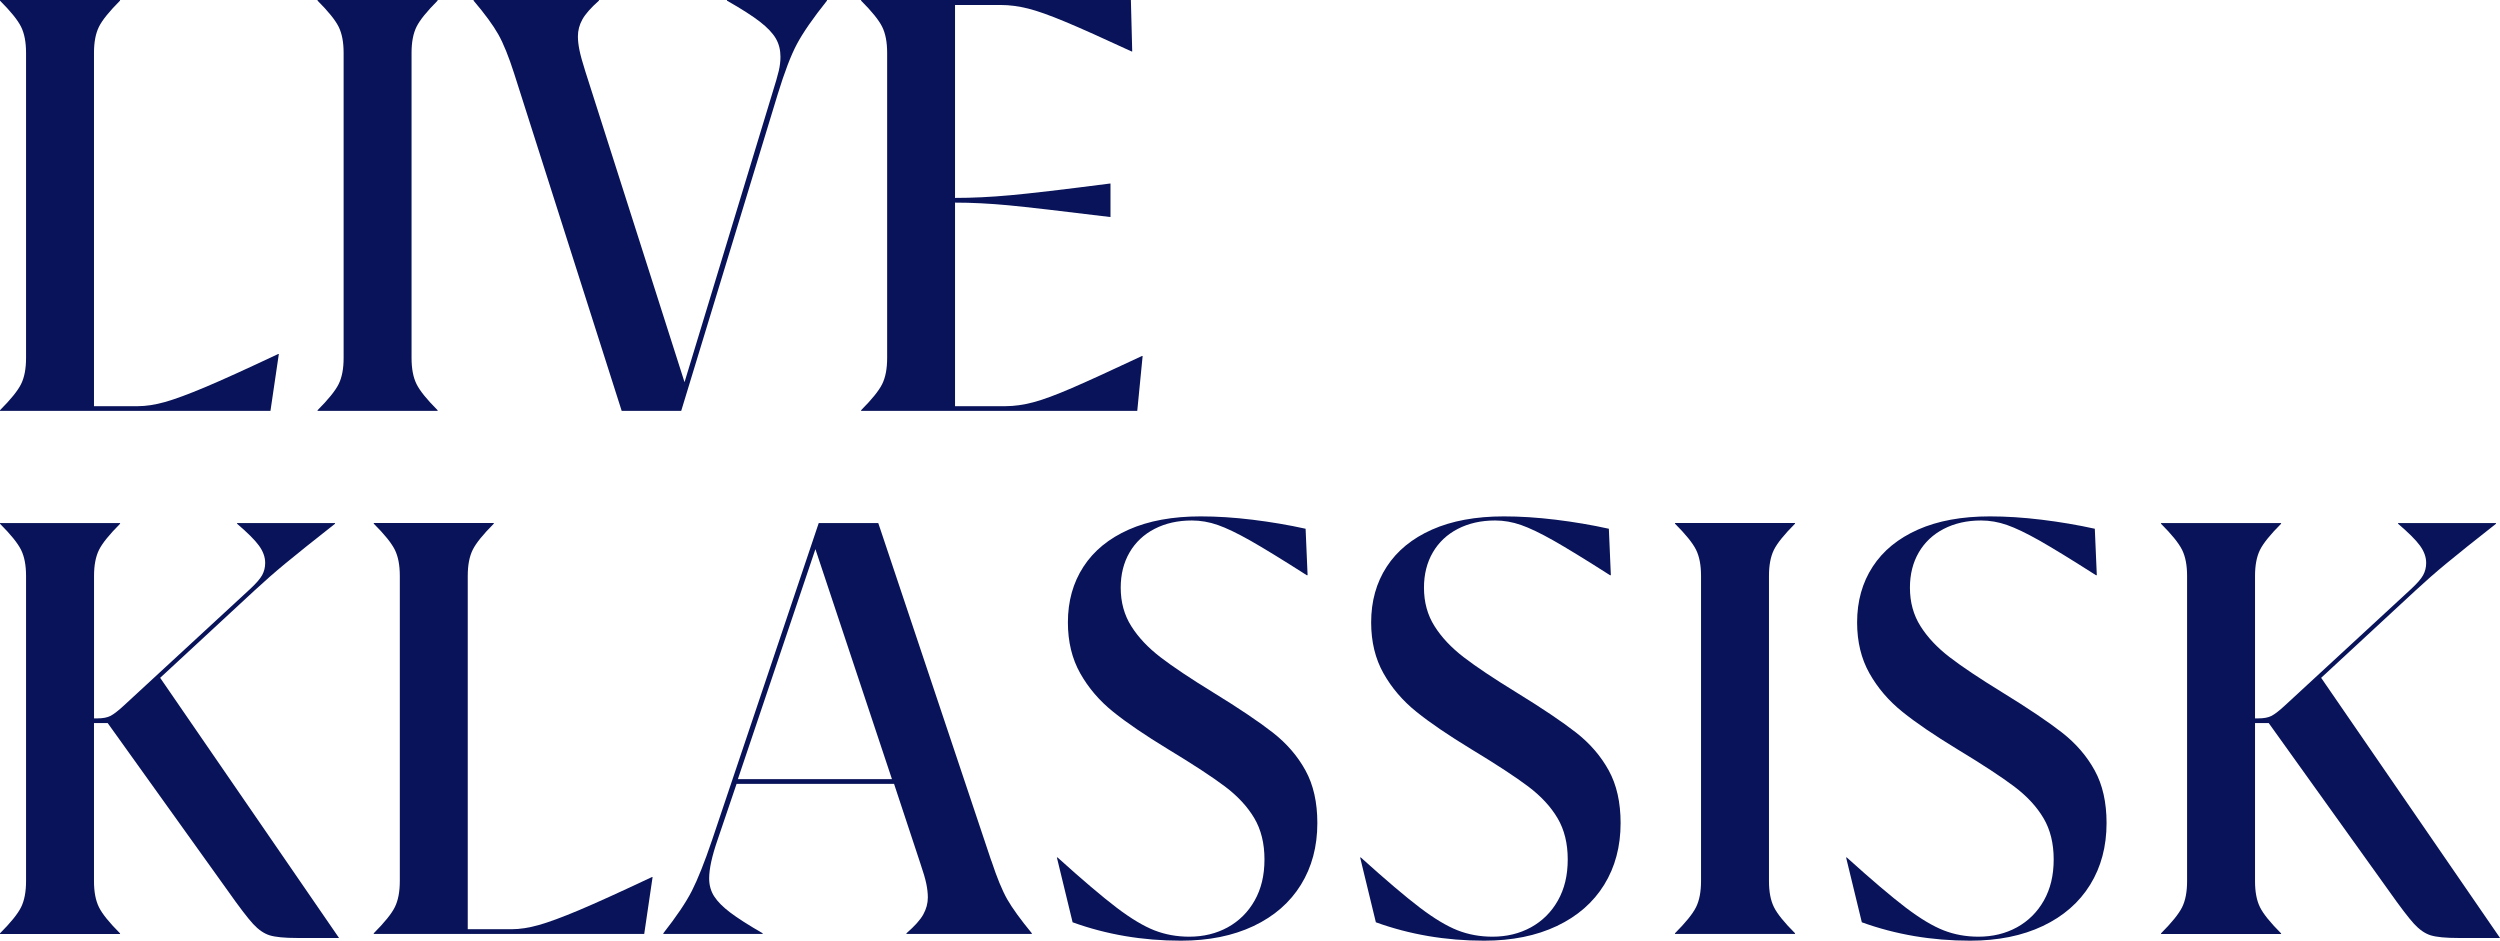
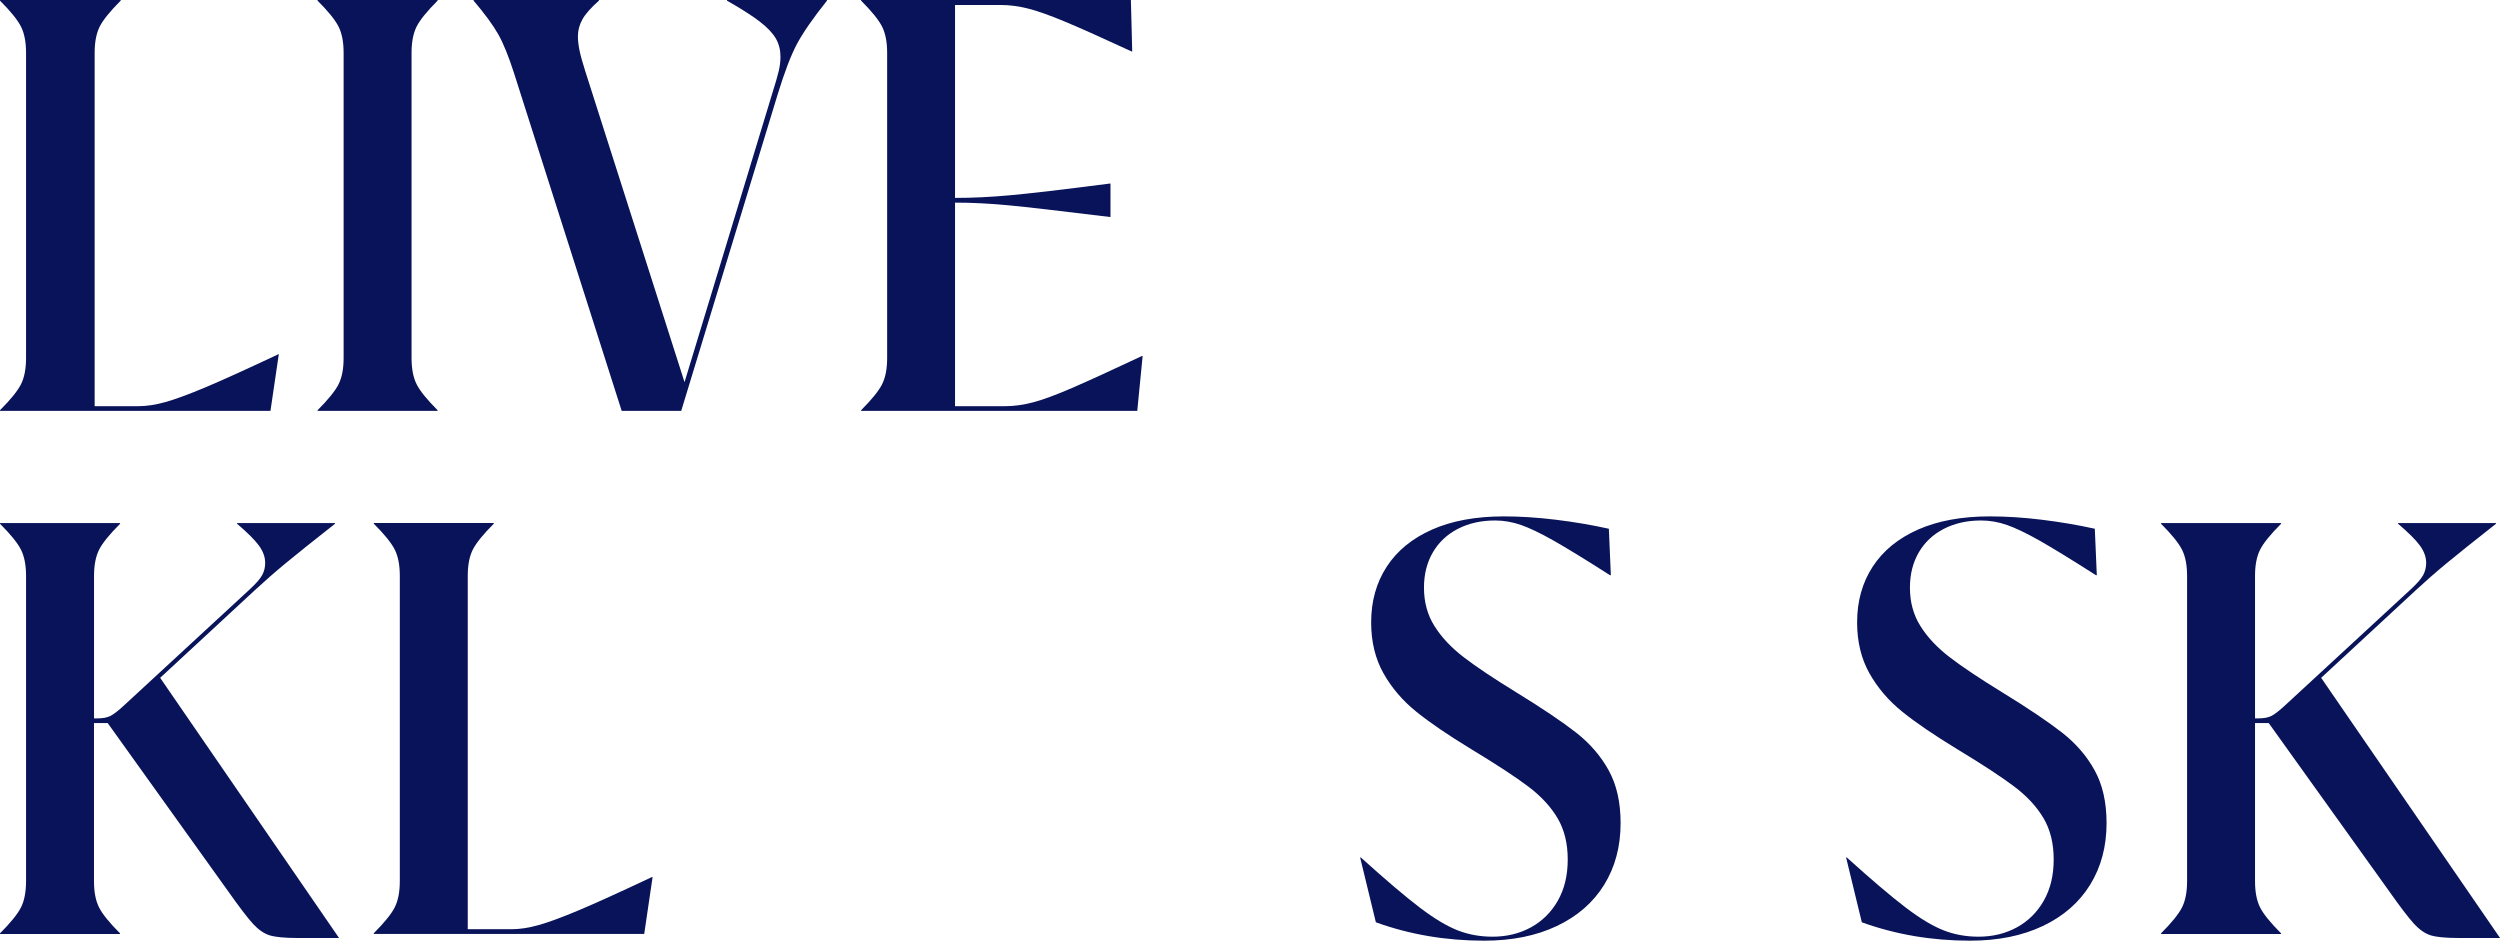
<svg xmlns="http://www.w3.org/2000/svg" id="a" viewBox="0 0 525.87 197.85">
  <defs>
    <style>.b{fill:#081359;}</style>
  </defs>
  <path class="b" d="M525.87,197.29l-37.62-54.71,19.9-18.42c2.02-1.87,4.17-3.76,6.47-5.66,2.3-1.9,5.77-4.68,10.41-8.33v-.14h-20.6v.14c2.2,1.88,3.74,3.41,4.61,4.61,.87,1.2,1.3,2.4,1.3,3.62,0,.94-.21,1.79-.63,2.57s-1.27,1.75-2.53,2.92l-26.51,24.47c-1.22,1.13-2.17,1.86-2.85,2.22-.68,.35-1.61,.53-2.78,.53h-.7v-29.96c0-2.25,.35-4.08,1.05-5.49s2.18-3.23,4.43-5.49v-.14h-25.25v.14c2.25,2.25,3.73,4.08,4.43,5.49,.7,1.41,1.05,3.23,1.05,5.49v64.2c0,2.25-.35,4.08-1.05,5.49-.7,1.41-2.18,3.23-4.43,5.49v.14h25.25v-.14c-2.25-2.25-3.73-4.08-4.43-5.49-.7-1.41-1.05-3.23-1.05-5.49v-33.26h2.88l25.18,35.16c2.48,3.52,4.29,5.88,5.41,7.1,1.13,1.22,2.29,2.02,3.48,2.39,1.2,.37,3.13,.56,5.8,.56h8.79Z" />
  <path class="b" d="M440.92,120.99h.14l-.42-9.77c-3.61-.8-7.34-1.43-11.18-1.9-3.84-.47-7.48-.7-10.9-.7-5.91,0-10.95,.93-15.12,2.78-4.17,1.85-7.35,4.45-9.53,7.81-2.18,3.35-3.27,7.26-3.27,11.71,0,4.08,.87,7.65,2.6,10.72,1.73,3.07,4.04,5.77,6.93,8.09,2.88,2.32,6.72,4.93,11.5,7.84,5.34,3.23,9.35,5.86,12.03,7.88,2.67,2.02,4.72,4.23,6.15,6.65,1.43,2.42,2.14,5.31,2.14,8.68s-.69,6.21-2.07,8.65c-1.38,2.44-3.27,4.31-5.66,5.63-2.39,1.31-5.09,1.97-8.09,1.97-2.63,0-5.08-.45-7.35-1.34-2.27-.89-4.92-2.48-7.95-4.78-3.02-2.3-7.16-5.81-12.41-10.55h-.14l3.31,13.64c7.13,2.58,14.72,3.87,22.78,3.87,5.86,0,10.96-1.03,15.3-3.09,4.34-2.06,7.65-4.96,9.95-8.68,2.3-3.73,3.45-8.05,3.45-12.97,0-4.36-.83-8.05-2.5-11.08-1.66-3.02-3.95-5.67-6.86-7.95-2.91-2.27-7.1-5.1-12.59-8.47-4.74-2.91-8.42-5.37-11.04-7.38-2.63-2.02-4.68-4.2-6.15-6.54-1.48-2.34-2.22-5.04-2.22-8.09,0-2.81,.62-5.29,1.86-7.42,1.24-2.13,3-3.79,5.27-4.96,2.27-1.17,4.89-1.76,7.84-1.76,1.83,0,3.64,.32,5.45,.95,1.8,.63,4.08,1.72,6.82,3.27,2.74,1.55,6.72,3.99,11.92,7.31Z" />
-   <path class="b" d="M372.1,185.33V121.13c0-2.25,.35-4.08,1.05-5.49,.7-1.41,2.18-3.23,4.43-5.49v-.14h-25.25v.14c2.25,2.25,3.73,4.08,4.43,5.49,.7,1.41,1.05,3.23,1.05,5.49v64.2c0,2.25-.35,4.08-1.05,5.49-.7,1.41-2.18,3.23-4.43,5.49v.14h25.25v-.14c-2.25-2.25-3.73-4.08-4.43-5.49-.7-1.41-1.05-3.23-1.05-5.49Z" />
  <path class="b" d="M338.7,120.99h.14l-.42-9.77c-3.61-.8-7.34-1.43-11.18-1.9-3.84-.47-7.48-.7-10.9-.7-5.91,0-10.95,.93-15.12,2.78-4.17,1.85-7.35,4.45-9.53,7.81-2.18,3.35-3.27,7.26-3.27,11.71,0,4.08,.87,7.65,2.6,10.72,1.73,3.07,4.04,5.77,6.93,8.09,2.88,2.32,6.72,4.93,11.5,7.84,5.34,3.23,9.35,5.86,12.03,7.88,2.67,2.02,4.72,4.23,6.15,6.65,1.43,2.42,2.14,5.31,2.14,8.68s-.69,6.21-2.07,8.65c-1.38,2.44-3.27,4.31-5.66,5.63-2.39,1.31-5.09,1.97-8.09,1.97-2.63,0-5.08-.45-7.35-1.34-2.27-.89-4.92-2.48-7.95-4.78-3.02-2.3-7.16-5.81-12.41-10.55h-.14l3.31,13.64c7.13,2.58,14.72,3.87,22.78,3.87,5.86,0,10.96-1.03,15.3-3.09,4.34-2.06,7.65-4.96,9.95-8.68,2.3-3.73,3.45-8.05,3.45-12.97,0-4.36-.83-8.05-2.5-11.08-1.66-3.02-3.95-5.67-6.86-7.95-2.91-2.27-7.1-5.1-12.59-8.47-4.74-2.91-8.42-5.37-11.04-7.38-2.63-2.02-4.68-4.2-6.15-6.54-1.48-2.34-2.22-5.04-2.22-8.09,0-2.81,.62-5.29,1.86-7.42,1.24-2.13,3-3.79,5.27-4.96,2.27-1.17,4.89-1.76,7.84-1.76,1.83,0,3.64,.32,5.45,.95,1.8,.63,4.08,1.72,6.82,3.27,2.74,1.55,6.72,3.99,11.92,7.31Z" />
-   <path class="b" d="M274.91,120.99h.14l-.42-9.77c-3.61-.8-7.34-1.43-11.18-1.9-3.84-.47-7.48-.7-10.9-.7-5.91,0-10.95,.93-15.12,2.78-4.17,1.85-7.35,4.45-9.53,7.81-2.18,3.35-3.27,7.26-3.27,11.71,0,4.08,.87,7.65,2.6,10.72,1.73,3.07,4.04,5.77,6.93,8.09,2.88,2.32,6.72,4.93,11.5,7.84,5.34,3.23,9.35,5.86,12.03,7.88,2.67,2.02,4.72,4.23,6.15,6.65,1.43,2.42,2.14,5.31,2.14,8.68s-.69,6.21-2.07,8.65c-1.38,2.44-3.27,4.31-5.66,5.63-2.39,1.31-5.09,1.97-8.09,1.97-2.63,0-5.08-.45-7.35-1.34-2.27-.89-4.92-2.48-7.95-4.78-3.02-2.3-7.16-5.81-12.41-10.55h-.14l3.31,13.64c7.13,2.58,14.72,3.87,22.78,3.87,5.86,0,10.96-1.03,15.3-3.09,4.34-2.06,7.65-4.96,9.95-8.68,2.3-3.73,3.45-8.05,3.45-12.97,0-4.36-.83-8.05-2.5-11.08-1.66-3.02-3.95-5.67-6.86-7.95-2.91-2.27-7.1-5.1-12.59-8.47-4.74-2.91-8.42-5.37-11.04-7.38-2.63-2.02-4.68-4.2-6.15-6.54-1.48-2.34-2.22-5.04-2.22-8.09,0-2.81,.62-5.29,1.86-7.42,1.24-2.13,3-3.79,5.27-4.96,2.27-1.17,4.89-1.76,7.84-1.76,1.83,0,3.64,.32,5.45,.95,1.8,.63,4.08,1.72,6.82,3.27,2.74,1.55,6.72,3.99,11.92,7.31Z" />
-   <path class="b" d="M155.21,163.89l16.31-48.38,16.1,48.38h-32.42Zm53.3,17.16l-23.77-71.03h-12.52l-22.43,66.67c-1.59,4.69-3.01,8.25-4.25,10.69-1.24,2.44-3.25,5.41-6.01,8.93v.14h20.89v-.14c-3-1.73-5.27-3.19-6.82-4.36-1.55-1.17-2.67-2.31-3.38-3.41-.7-1.1-1.05-2.36-1.05-3.76,0-2.02,.59-4.71,1.76-8.09l4.01-11.81h33.12l5.49,16.6c.66,1.92,1.09,3.4,1.3,4.43,.21,1.03,.32,1.99,.32,2.88,0,1.22-.32,2.4-.95,3.55-.63,1.15-1.82,2.47-3.55,3.97v.14h26.37v-.14c-2.39-2.91-4.11-5.29-5.17-7.14-1.05-1.85-2.17-4.56-3.34-8.12Z" />
  <path class="b" d="M137.27,184.49h-.14c-6.66,3.14-11.77,5.46-15.33,6.96-3.56,1.5-6.39,2.54-8.47,3.13-2.09,.59-4,.88-5.73,.88h-9.21V121.13c0-2.25,.35-4.08,1.05-5.49s2.18-3.23,4.43-5.49v-.14h-25.25v.14c2.25,2.25,3.73,4.08,4.43,5.49,.7,1.41,1.05,3.23,1.05,5.49v64.2c0,2.25-.35,4.08-1.05,5.49s-2.18,3.23-4.43,5.49v.14h56.89l1.76-11.95Z" />
  <path class="b" d="M71.31,197.29l-37.62-54.71,19.9-18.42c2.02-1.87,4.17-3.76,6.47-5.66,2.3-1.9,5.77-4.68,10.41-8.33v-.14h-20.6v.14c2.2,1.88,3.74,3.41,4.61,4.61,.87,1.2,1.3,2.4,1.3,3.62,0,.94-.21,1.79-.63,2.57-.42,.77-1.27,1.75-2.53,2.92l-26.51,24.47c-1.22,1.13-2.17,1.86-2.85,2.22-.68,.35-1.61,.53-2.78,.53h-.7v-29.96c0-2.25,.35-4.08,1.05-5.49s2.18-3.23,4.43-5.49v-.14H0v.14c2.25,2.25,3.73,4.08,4.43,5.49s1.05,3.23,1.05,5.49v64.2c0,2.25-.35,4.08-1.05,5.49-.7,1.41-2.18,3.23-4.43,5.49v.14H25.25v-.14c-2.25-2.25-3.73-4.08-4.43-5.49-.7-1.41-1.05-3.23-1.05-5.49v-33.26h2.88l25.18,35.16c2.48,3.52,4.29,5.88,5.41,7.1,1.13,1.22,2.29,2.02,3.48,2.39,1.2,.37,3.13,.56,5.8,.56h8.79Z" />
  <path class="b" d="M240.34,74.89h-.14c-6.38,3-11.28,5.24-14.7,6.72-3.42,1.48-6.15,2.49-8.19,3.02-2.04,.54-3.97,.81-5.8,.81h-10.62V42.62c3.52,0,7.25,.19,11.22,.56,3.96,.38,11.08,1.2,21.34,2.46h.14v-7.03h-.14c-9.85,1.27-16.83,2.09-20.96,2.46-4.13,.38-7.99,.56-11.6,.56V1.05h9.63c1.83,0,3.73,.25,5.7,.74,1.97,.49,4.61,1.43,7.91,2.81,3.31,1.38,7.93,3.46,13.89,6.22h.14l-.28-10.83h-56.75V.14c2.25,2.25,3.73,4.08,4.43,5.49,.7,1.41,1.05,3.23,1.05,5.49V75.31c0,2.25-.35,4.08-1.05,5.49-.7,1.41-2.18,3.23-4.43,5.49v.14h58.09l1.13-11.53Z" />
  <path class="b" d="M173.95,0h-21.03V.14c3.05,1.73,5.36,3.21,6.93,4.43,1.57,1.22,2.68,2.39,3.34,3.52,.66,1.13,.98,2.42,.98,3.87,0,.94-.12,1.91-.35,2.92-.24,1.01-.7,2.64-1.41,4.89l-18.42,60.62L123.11,14.98c-.61-1.92-1.02-3.41-1.23-4.47-.21-1.05-.32-2-.32-2.85,0-1.27,.32-2.46,.95-3.59,.63-1.13,1.79-2.44,3.48-3.94v-.14h-26.37V.14c2.39,2.81,4.12,5.18,5.2,7.1,1.08,1.92,2.18,4.64,3.31,8.16l22.64,71.03h12.52l20.32-66.67c1.41-4.59,2.74-8.09,4.01-10.48,1.27-2.39,3.38-5.44,6.33-9.14v-.14Z" />
  <path class="b" d="M86.57,75.31V11.11c0-2.25,.35-4.08,1.05-5.49,.7-1.41,2.18-3.23,4.43-5.49v-.14h-25.25V.14c2.25,2.25,3.73,4.08,4.43,5.49,.7,1.41,1.05,3.23,1.05,5.49V75.31c0,2.25-.35,4.08-1.05,5.49s-2.18,3.23-4.43,5.49v.14h25.25v-.14c-2.25-2.25-3.73-4.08-4.43-5.49-.7-1.41-1.05-3.23-1.05-5.49Z" />
-   <path class="b" d="M58.65,74.47h-.14c-6.66,3.14-11.77,5.46-15.33,6.96-3.56,1.5-6.39,2.54-8.47,3.13-2.09,.59-4,.88-5.73,.88h-9.21V11.11c0-2.25,.35-4.08,1.05-5.49,.7-1.41,2.18-3.23,4.43-5.49v-.14H0V.14C2.25,2.39,3.73,4.22,4.43,5.63c.7,1.41,1.05,3.23,1.05,5.49V75.31c0,2.25-.35,4.08-1.05,5.49-.7,1.41-2.18,3.23-4.43,5.49v.14H56.89l1.76-11.95Z" />
+   <path class="b" d="M58.65,74.47c-6.66,3.14-11.77,5.46-15.33,6.96-3.56,1.5-6.39,2.54-8.47,3.13-2.09,.59-4,.88-5.73,.88h-9.21V11.11c0-2.25,.35-4.08,1.05-5.49,.7-1.41,2.18-3.23,4.43-5.49v-.14H0V.14C2.25,2.39,3.73,4.22,4.43,5.63c.7,1.41,1.05,3.23,1.05,5.49V75.31c0,2.25-.35,4.08-1.05,5.49-.7,1.41-2.18,3.23-4.43,5.49v.14H56.89l1.76-11.95Z" />
</svg>